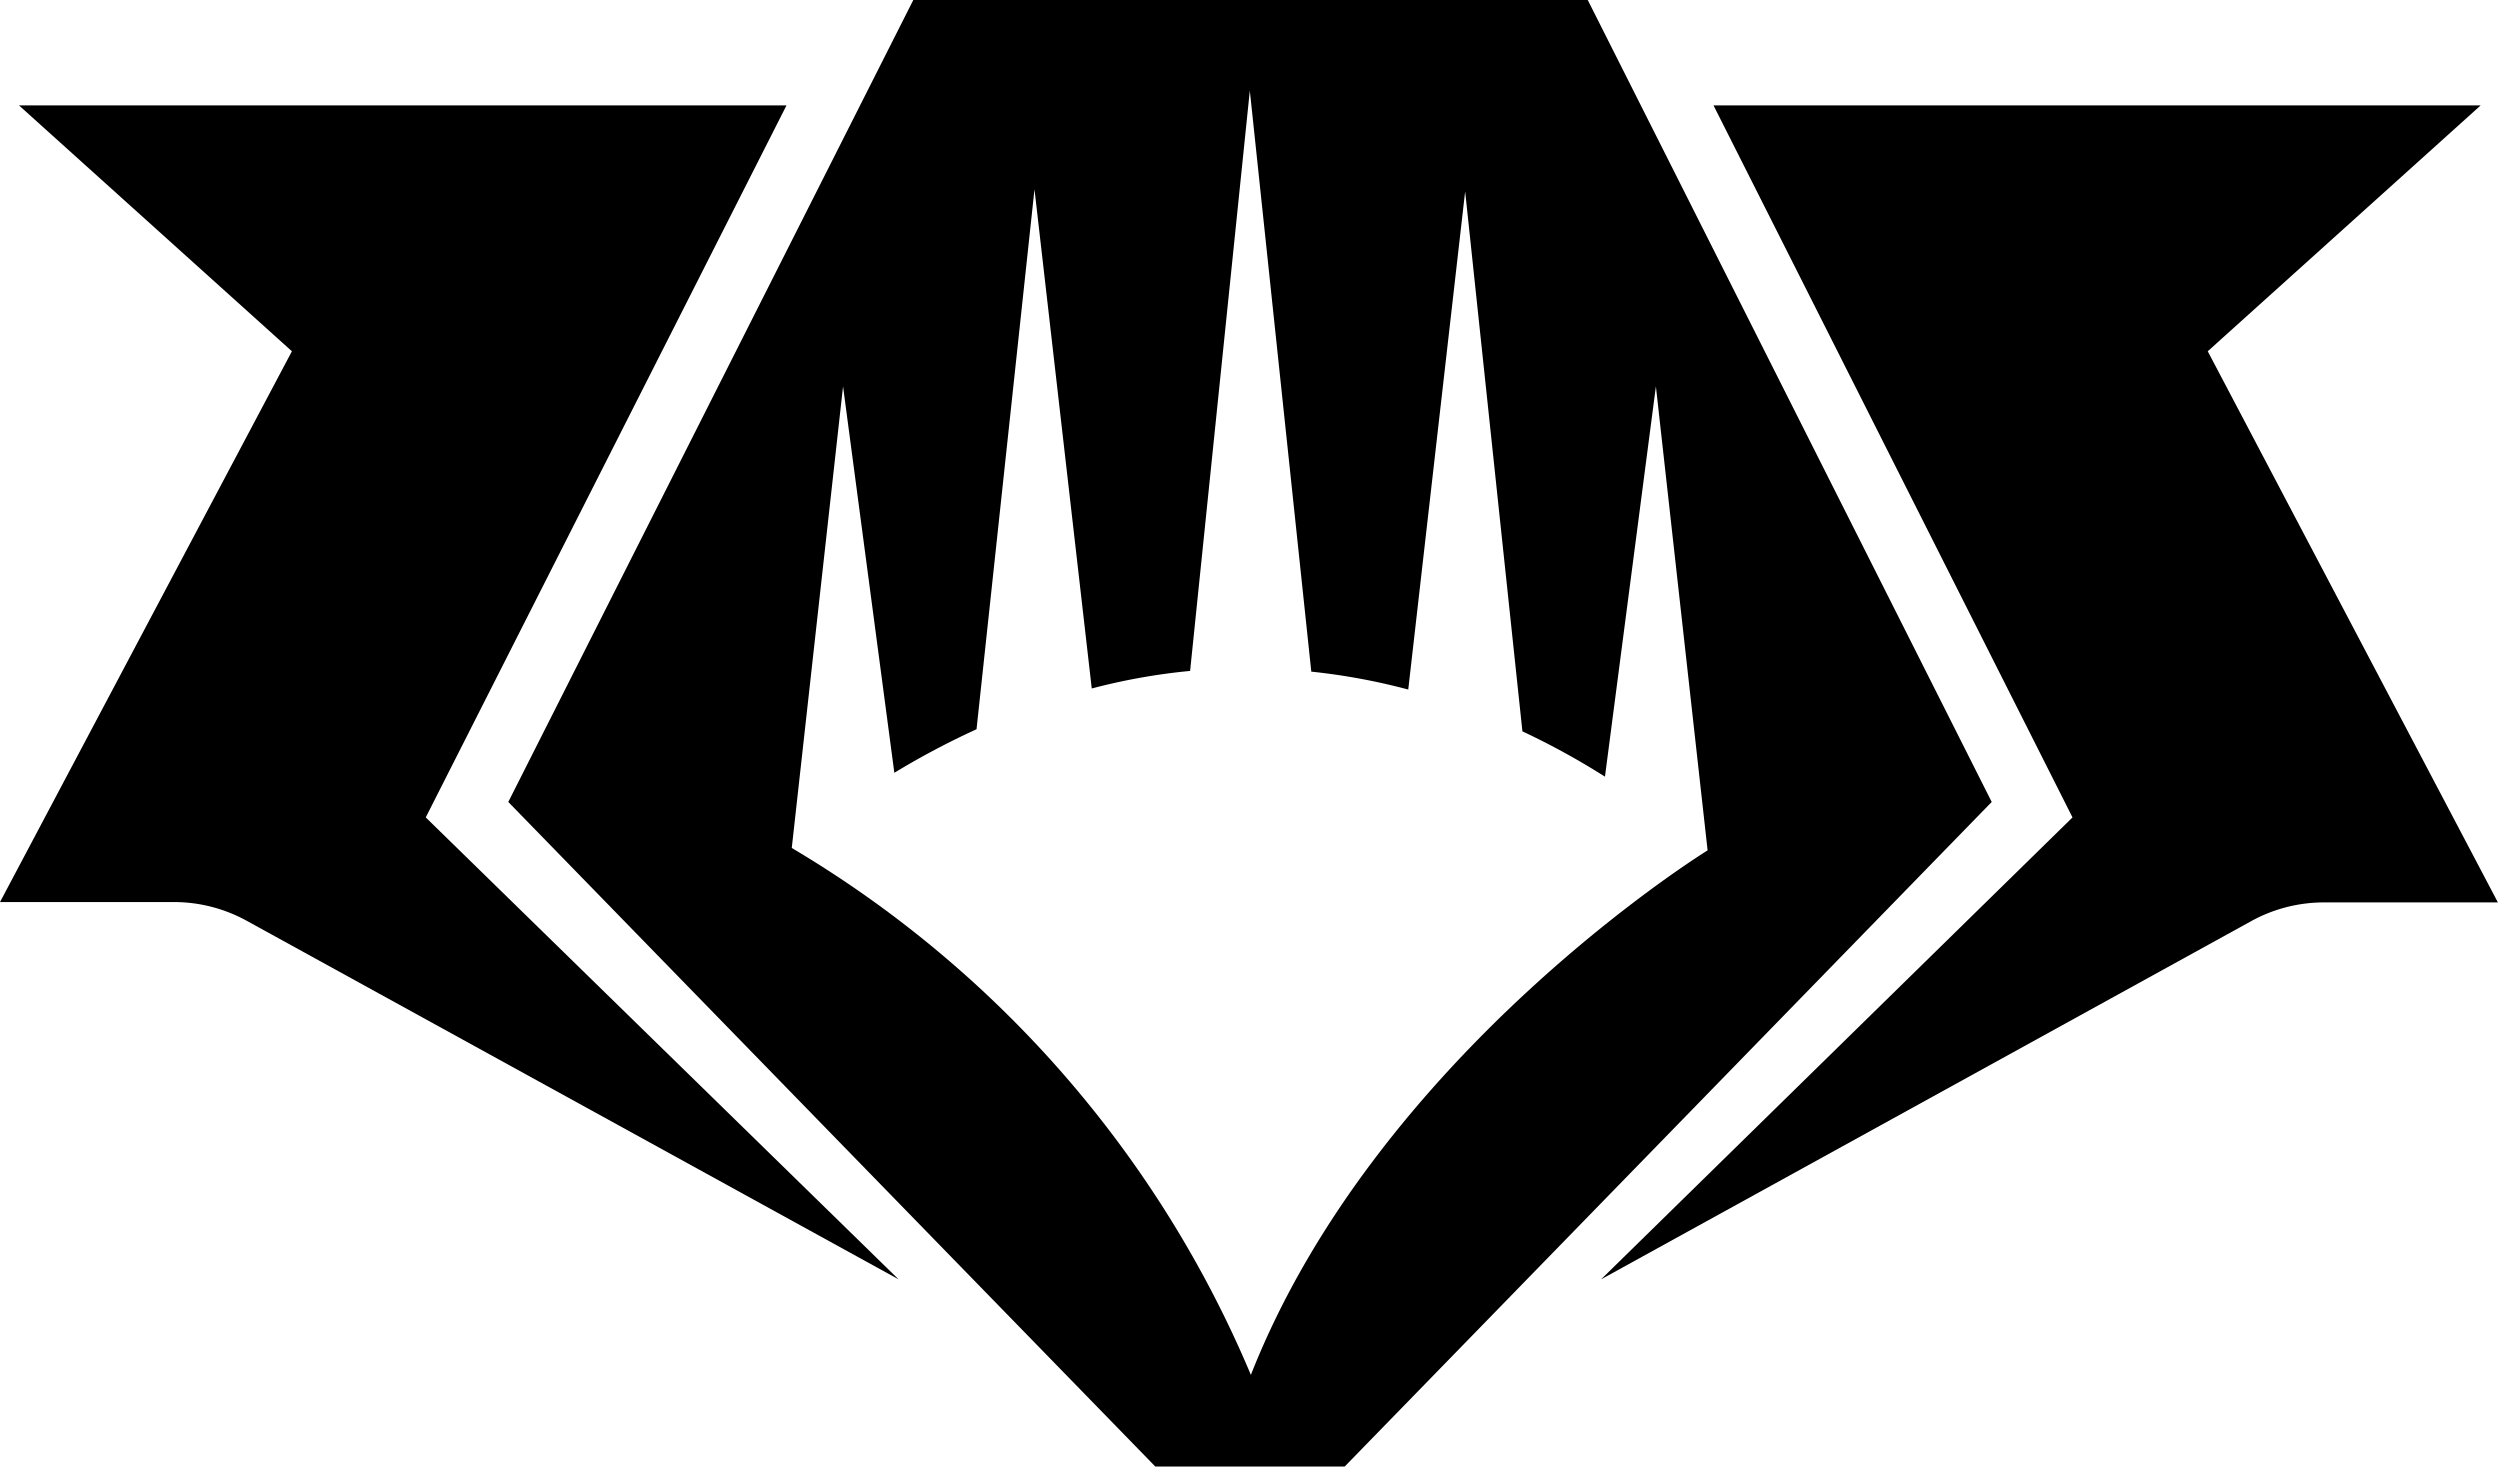
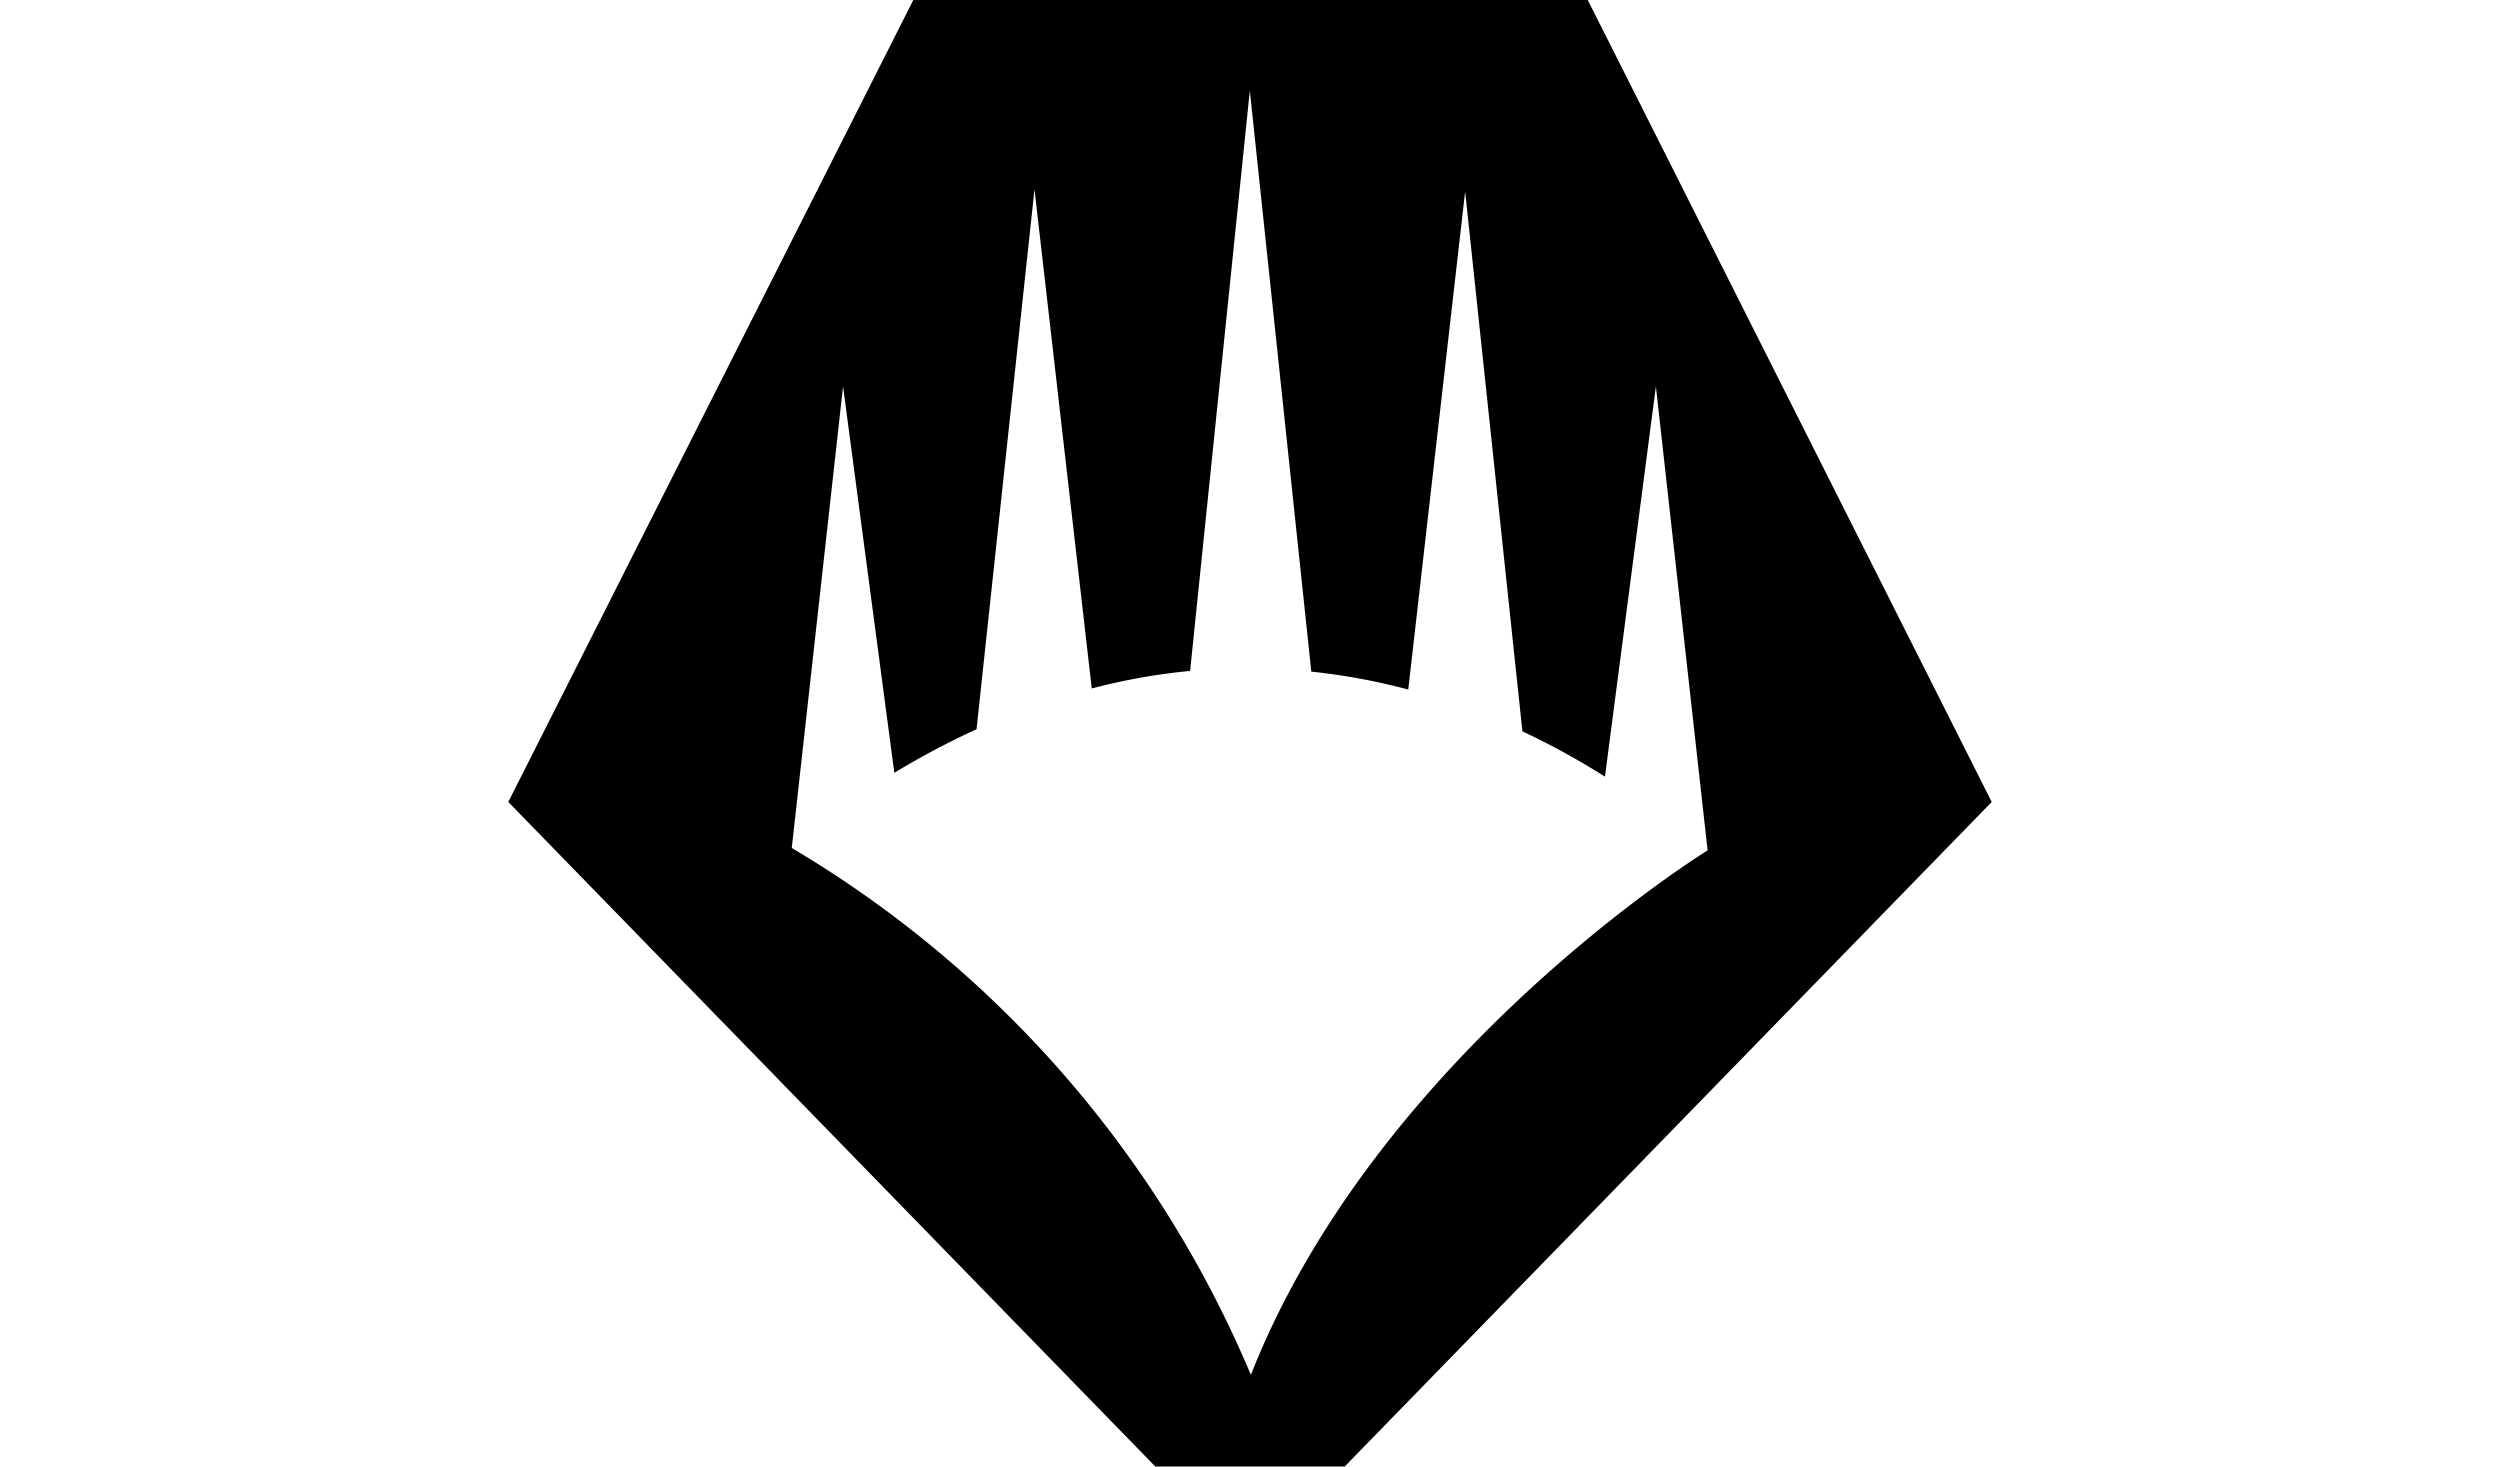
<svg xmlns="http://www.w3.org/2000/svg" viewBox="0 0 71.17 41.75">
  <path d="M45.2 0H26L14.47 22.83l18.42 18.92h5.39L56.7 22.83zm3.41 24.21s-9.4 5.79-13 14.93a31.74 31.74 0 0 0-13.07-15L24 11l1.46 11a22.78 22.78 0 0 1 2.34-1.24l1.65-15.37 1.63 14.21a17.38 17.38 0 0 1 2.8-.5l1.7-16.52 1.75 16.54a18 18 0 0 1 2.76.51l1.62-14.18 1.63 15.37a21.19 21.19 0 0 1 2.35 1.29L47.14 11l1.47 13.19z" />
-   <path d="M22.39 3H.54l7.77 7L0 25.68h5a4.3 4.3 0 0 1 2 .52l18.58 10.22-13.46-13.15zM62.85 10l7.77-7H48.78L59 23.27 45.58 36.42l18.53-10.21a4.3 4.3 0 0 1 2-.52h5z" />
</svg>